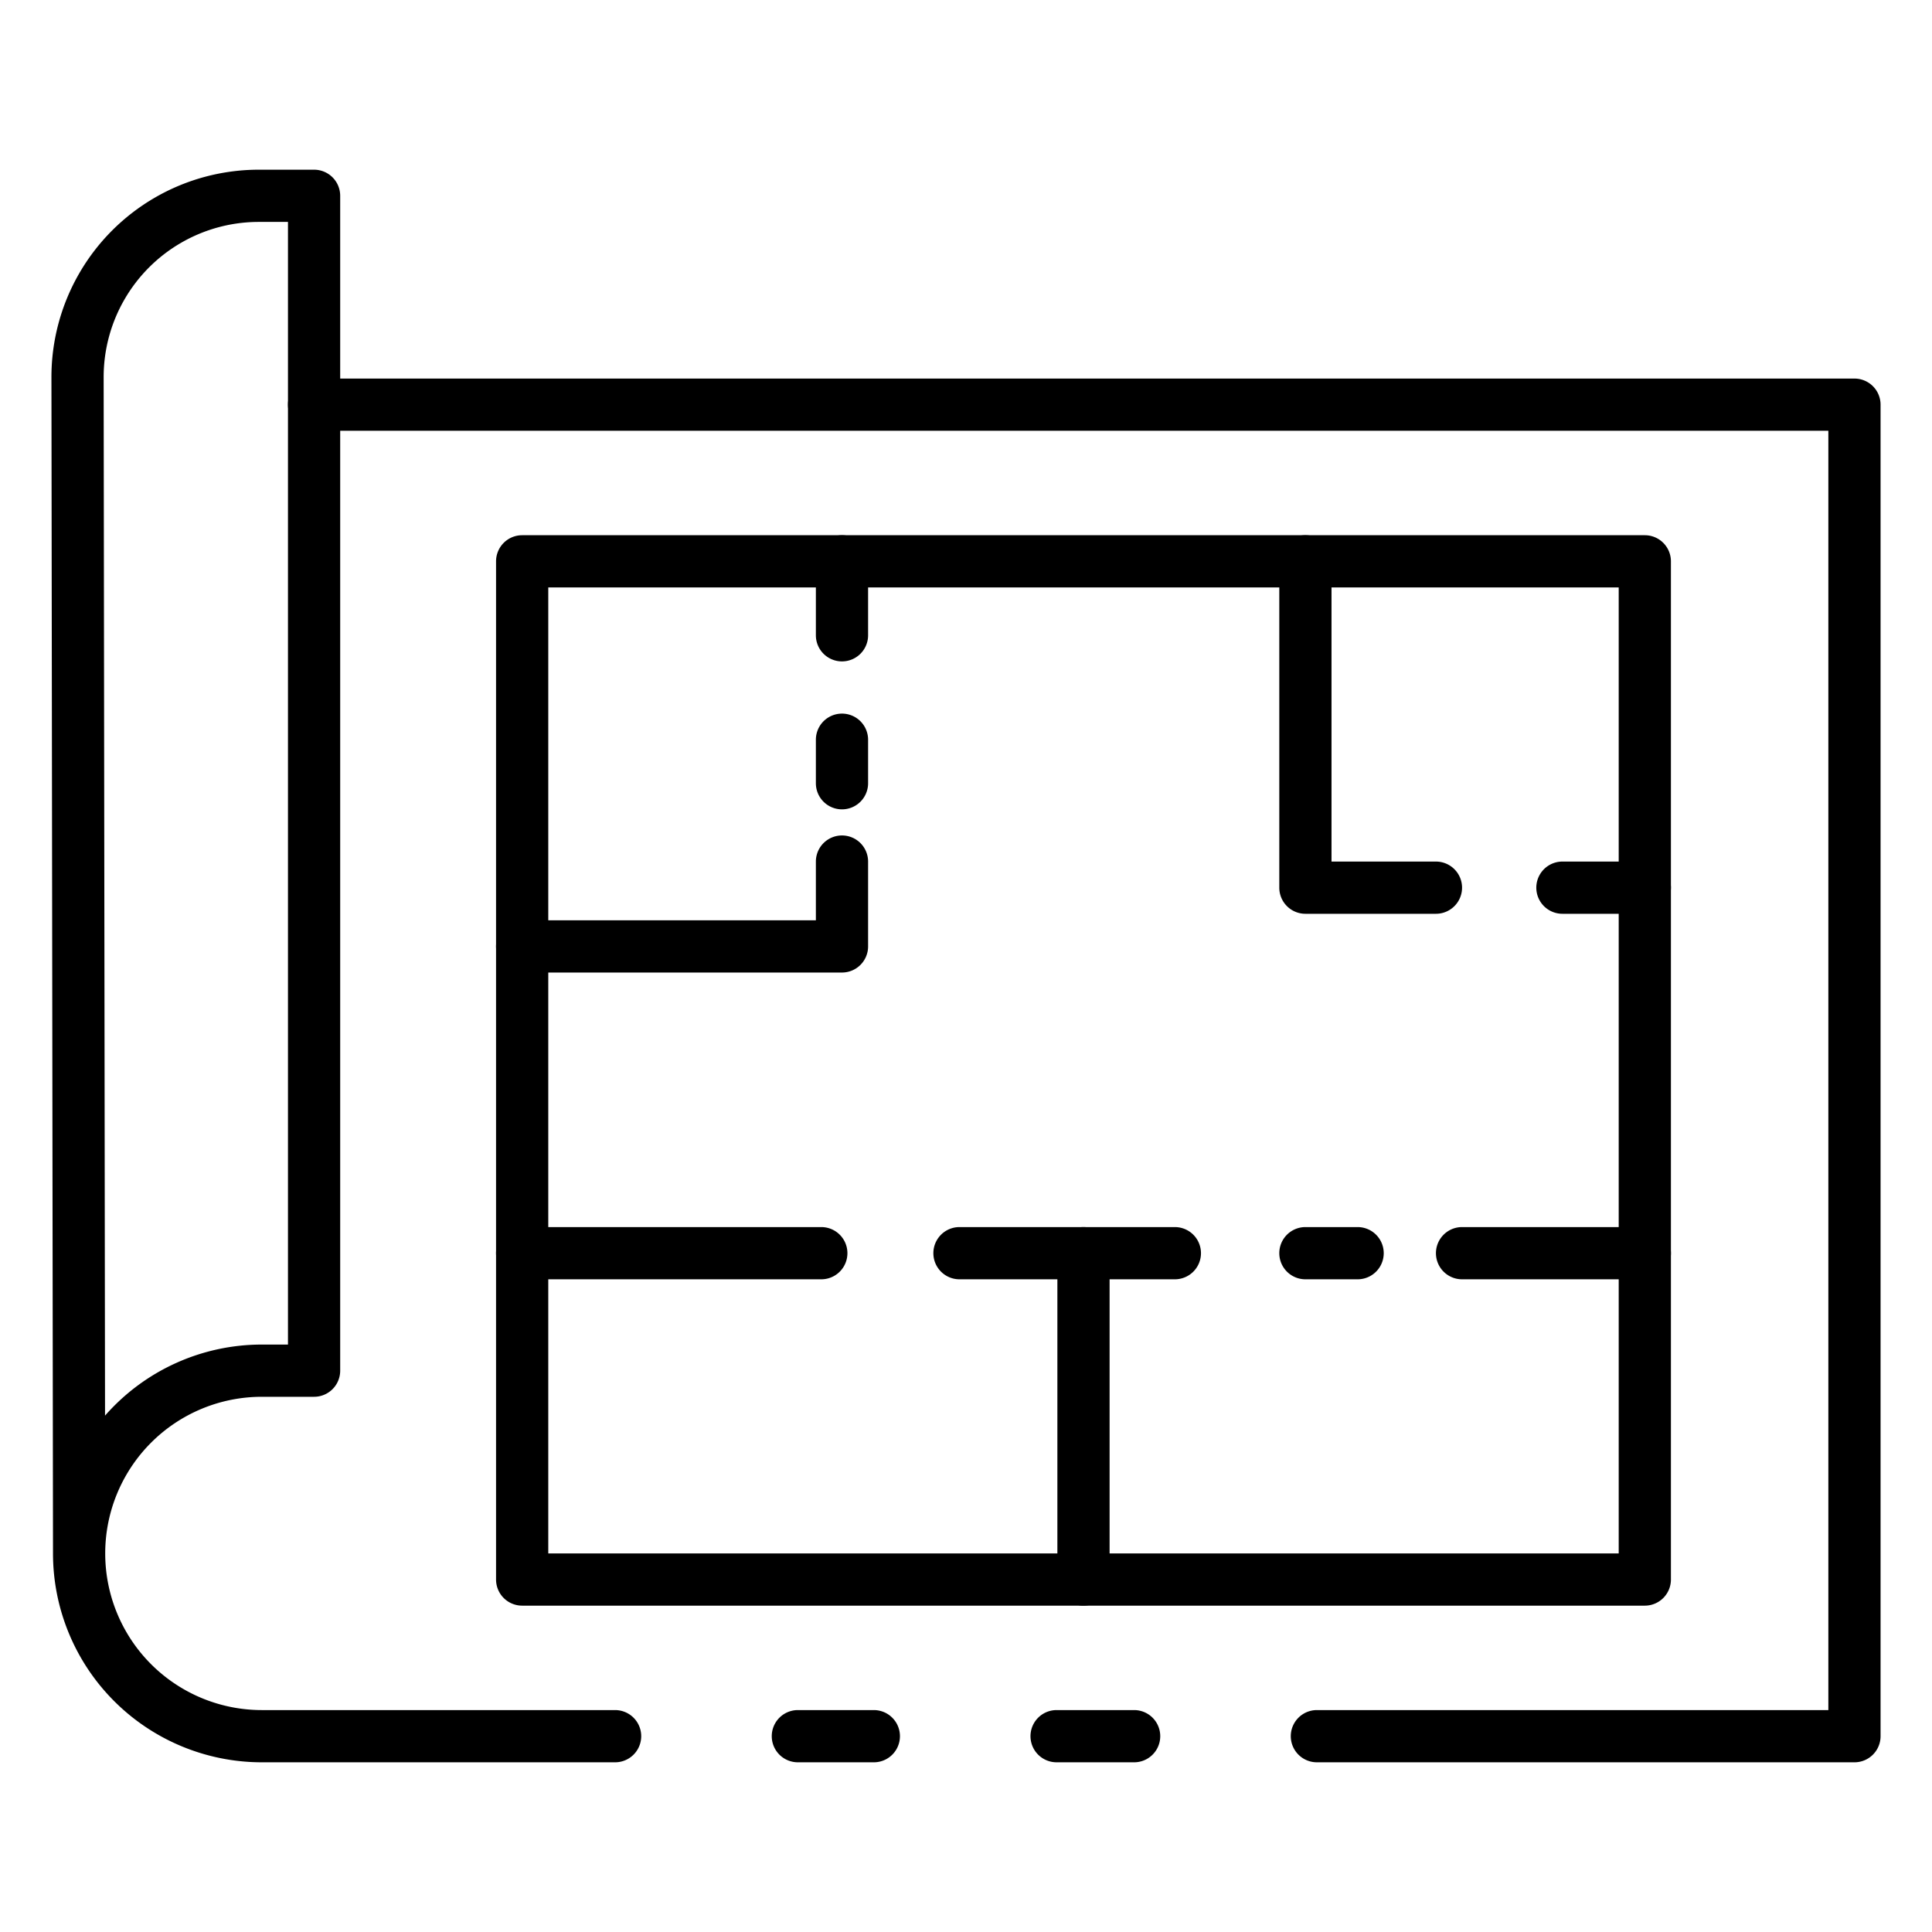
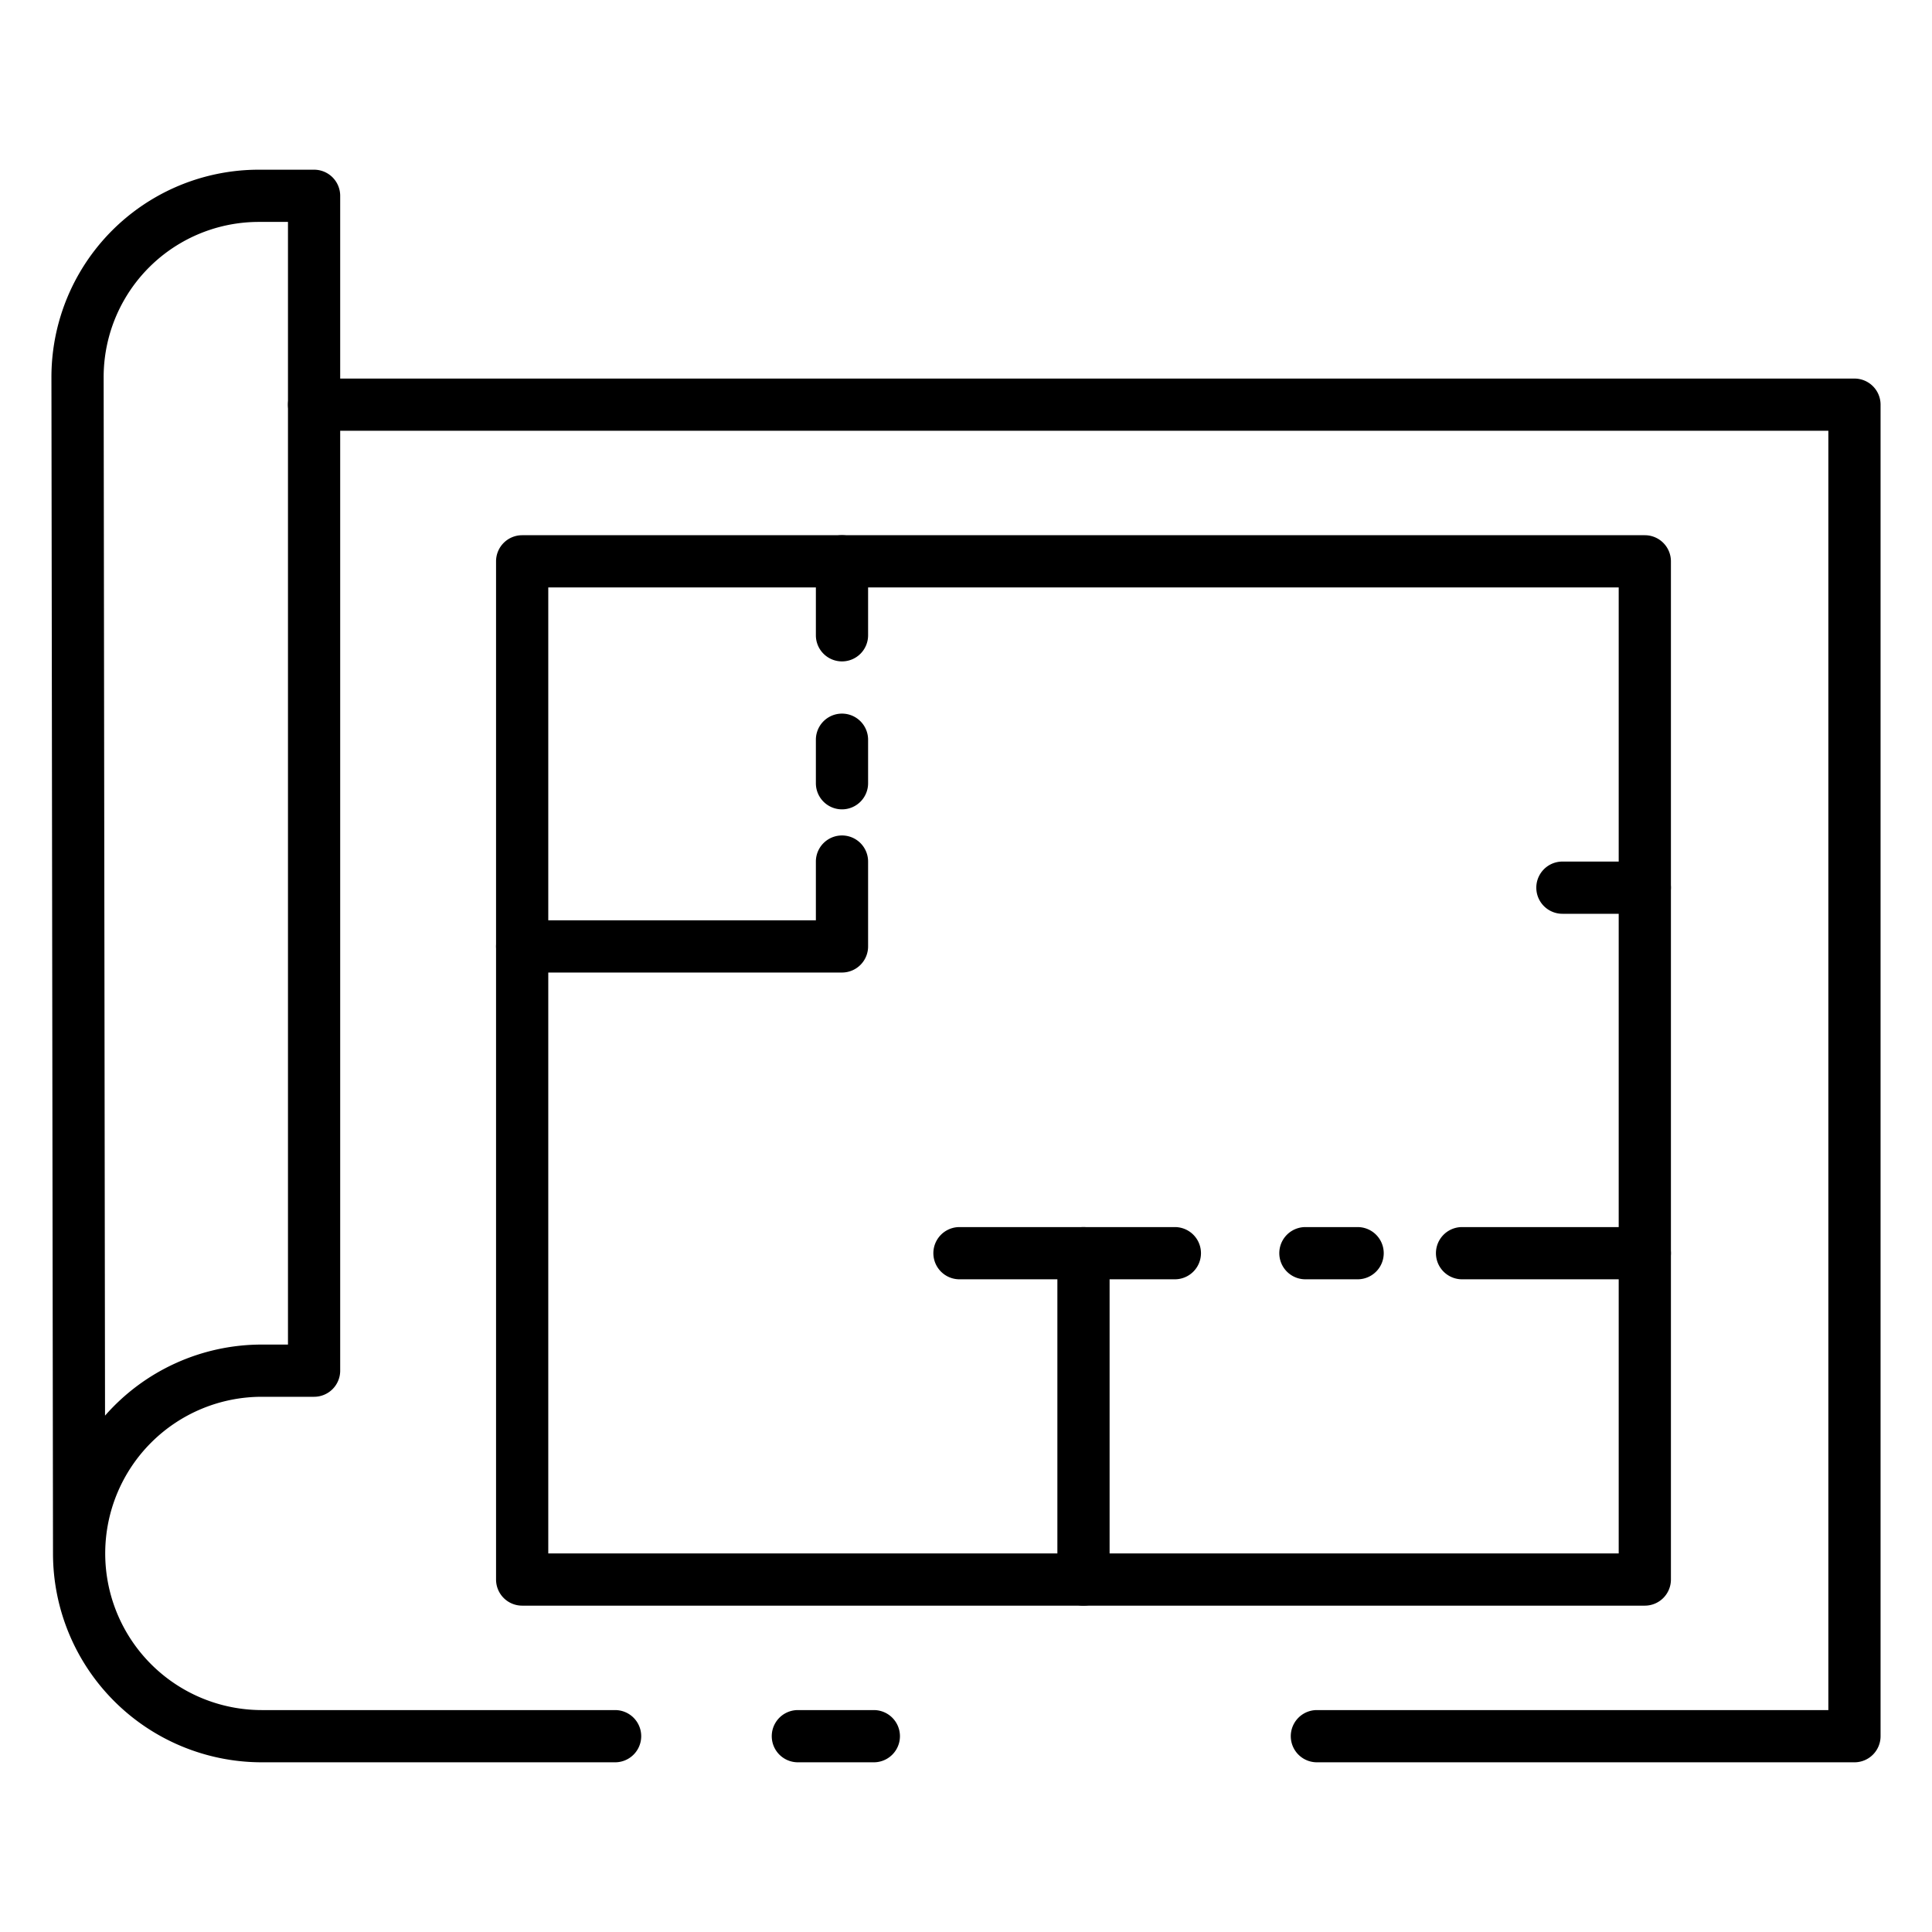
<svg xmlns="http://www.w3.org/2000/svg" id="Icons" height="512" viewBox="0 0 74 74" width="512">
-   <path d="m43.44 67.5h-2.97a1 1 0 0 1 0-2h2.97a1 1 0 0 1 0 2z" />
  <path d="m23.56 67.5h-13.53a8 8 0 0 1 -8-8l-.06-45.039a7.943 7.943 0 0 1 7.95-7.961h2.11a1 1 0 0 1 1 1v45a1 1 0 0 1 -1 1h-2a6 6 0 1 0 0 12h13.53a1 1 0 1 1 0 2zm-13.64-59a5.944 5.944 0 0 0 -5.95 5.958l.053 39.764a7.982 7.982 0 0 1 6.007-2.722h1v-43z" />
  <path d="m33.47 67.5h-2.91a1 1 0 0 1 0-2h2.91a1 1 0 0 1 0 2z" />
  <path d="m71.03 67.5h-20.59a1 1 0 0 1 0-2h19.59v-49h-58a1 1 0 0 1 0-2h59a1 1 0 0 1 1 1v51a1 1 0 0 1 -1 1z" />
  <path d="m63 61.5h-43a1 1 0 0 1 -1-1v-39a1 1 0 0 1 1-1h43a1 1 0 0 1 1 1v39a1 1 0 0 1 -1 1zm-42-2h41v-37h-41z" />
  <path d="m63 35h-3.156a1 1 0 1 1 0-2h3.156a1 1 0 0 1 0 2z" />
-   <path d="m55 35h-5a1 1 0 0 1 -1-1v-12.5a1 1 0 0 1 2 0v11.5h4a1 1 0 0 1 0 2z" />
  <path d="m32.25 37.25h-12.25a1 1 0 0 1 0-2h11.25v-2.25a1 1 0 0 1 2 0v3.25a1 1 0 0 1 -1 1z" />
  <path d="m32.25 31a1 1 0 0 1 -1-1v-1.667a1 1 0 0 1 2 0v1.667a1 1 0 0 1 -1 1z" />
  <path d="m32.25 25.333a1 1 0 0 1 -1-1v-2.833a1 1 0 0 1 2 0v2.833a1 1 0 0 1 -1 1z" />
-   <path d="m31.458 49h-11.458a1 1 0 0 1 0-2h11.458a1 1 0 0 1 0 2z" />
  <path d="m45 49h-8.25a1 1 0 0 1 0-2h8.25a1 1 0 0 1 0 2z" />
  <path d="m52 49h-2a1 1 0 0 1 0-2h2a1 1 0 0 1 0 2z" />
  <path d="m63 49h-7a1 1 0 0 1 0-2h7a1 1 0 0 1 0 2z" />
  <path d="m41.5 61.5a1 1 0 0 1 -1-1v-12.5a1 1 0 0 1 2 0v12.5a1 1 0 0 1 -1 1z" />
</svg>